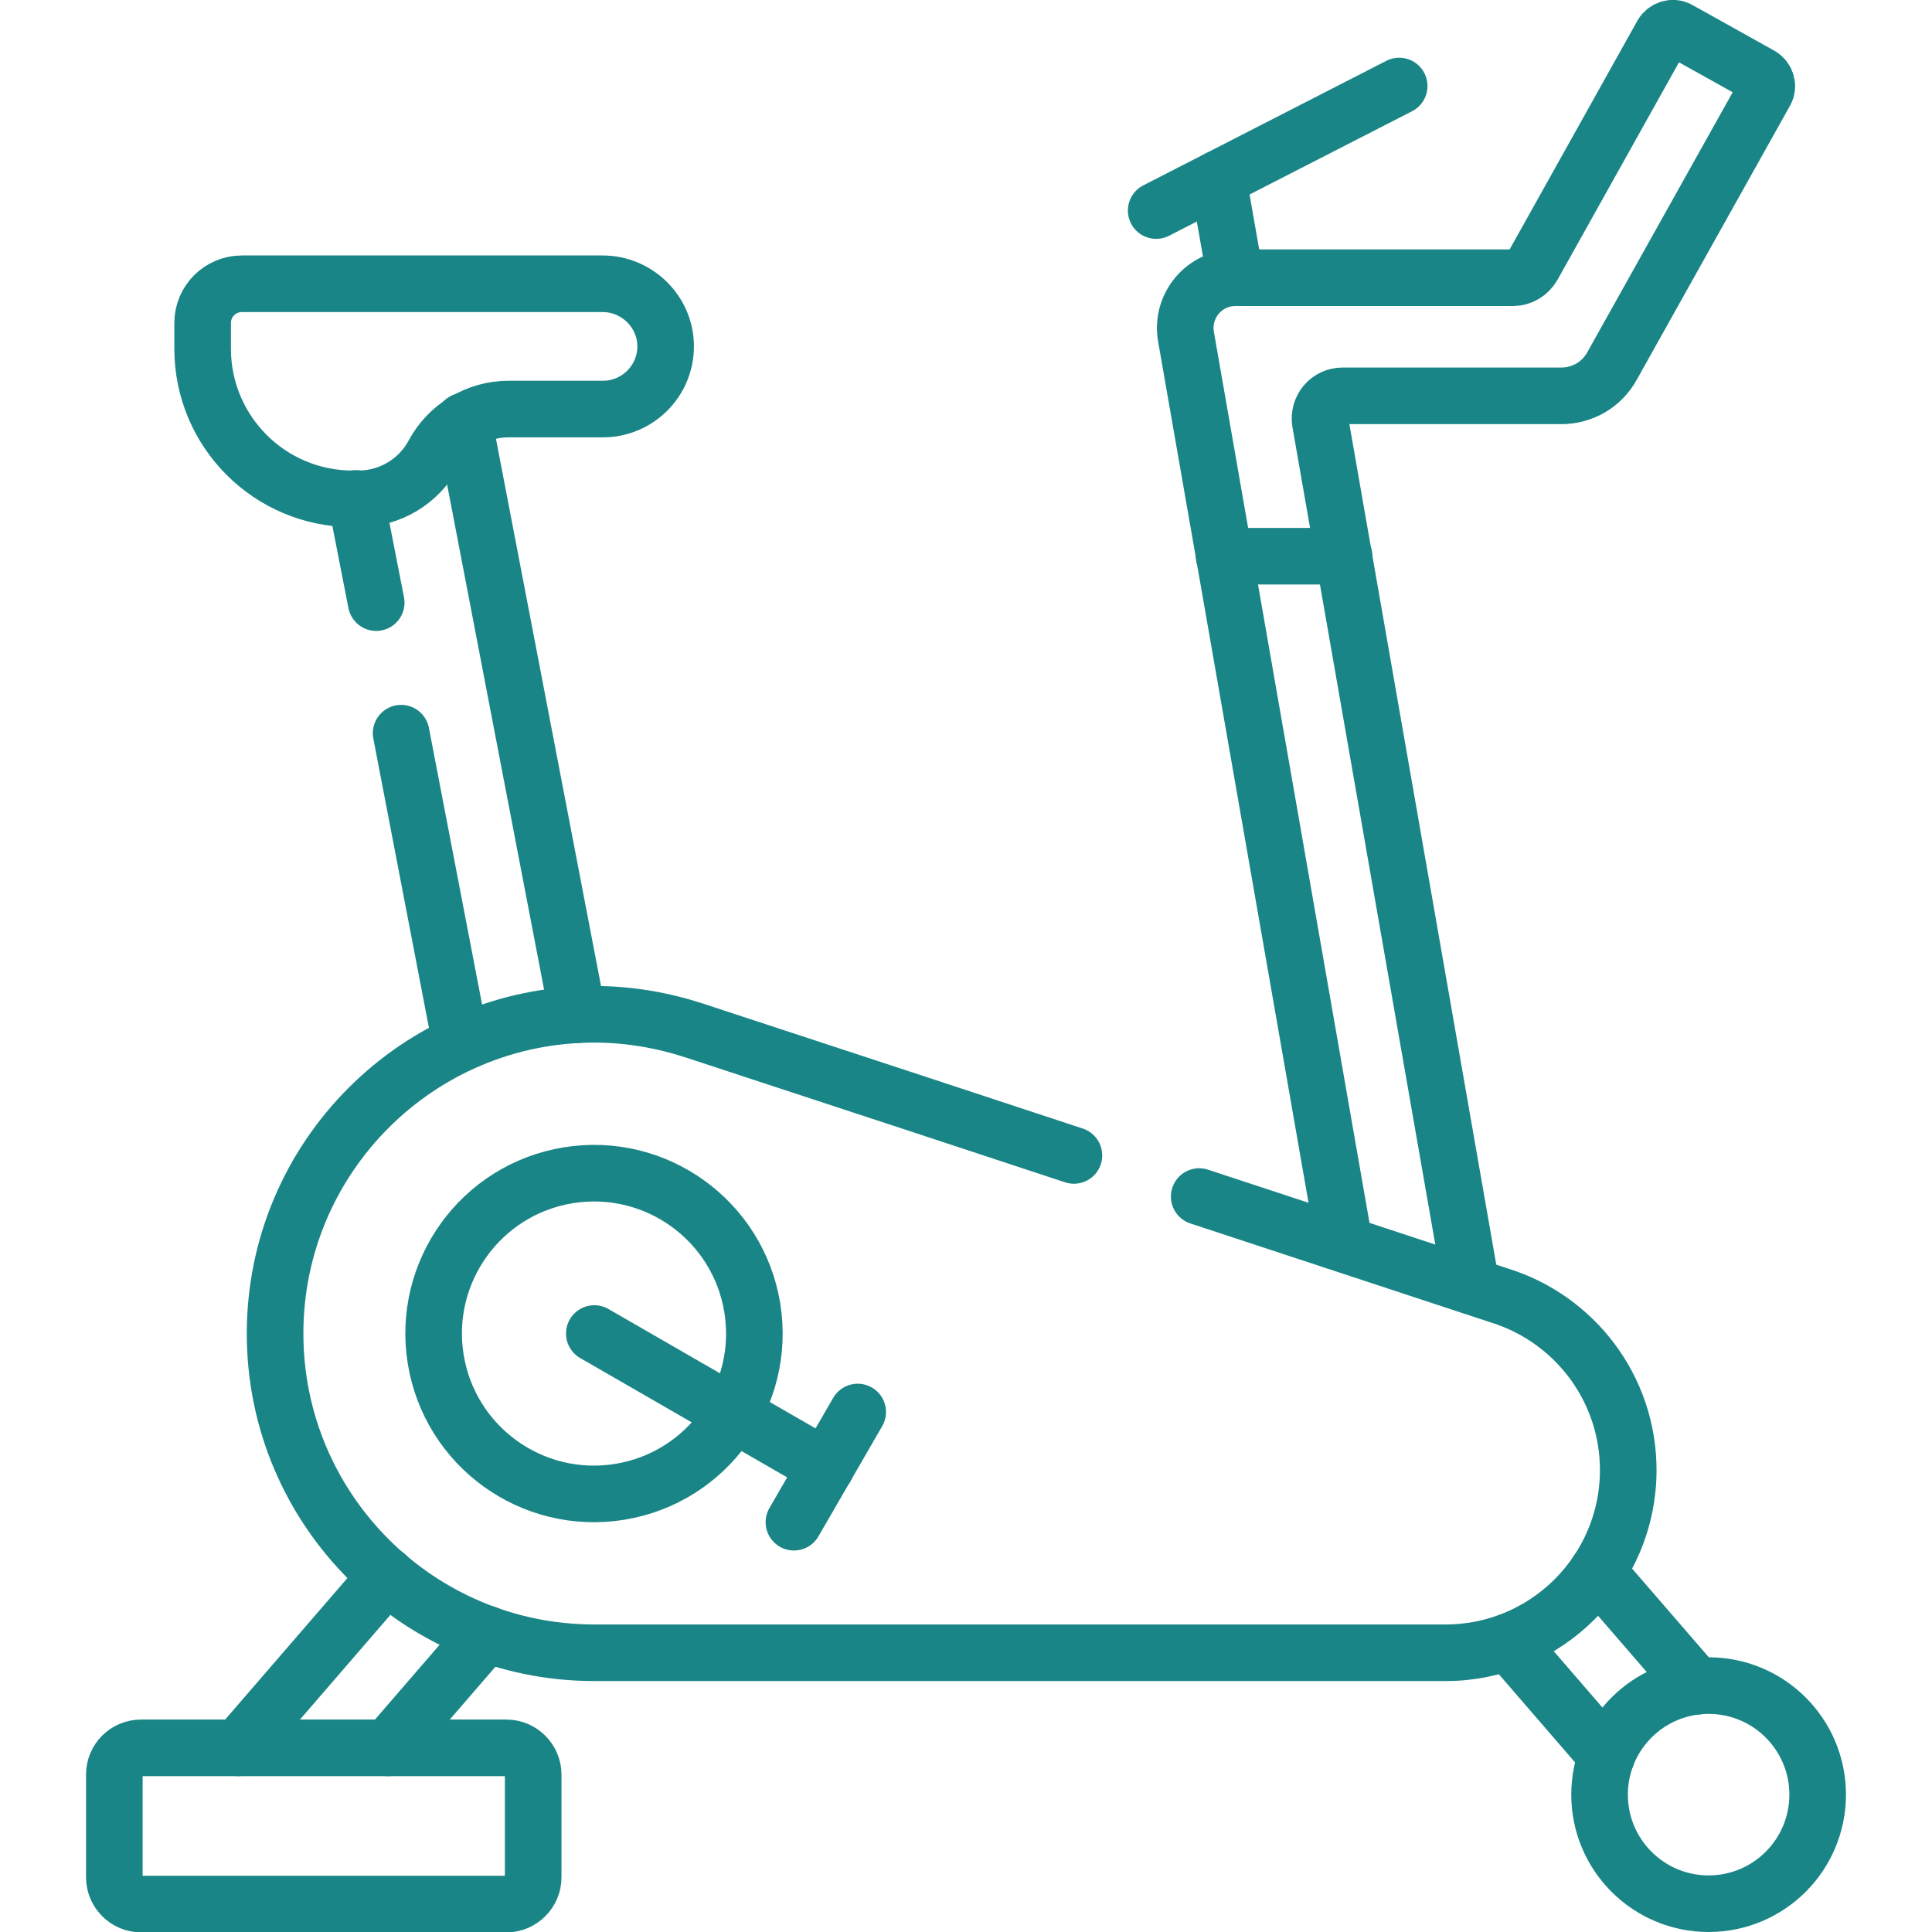
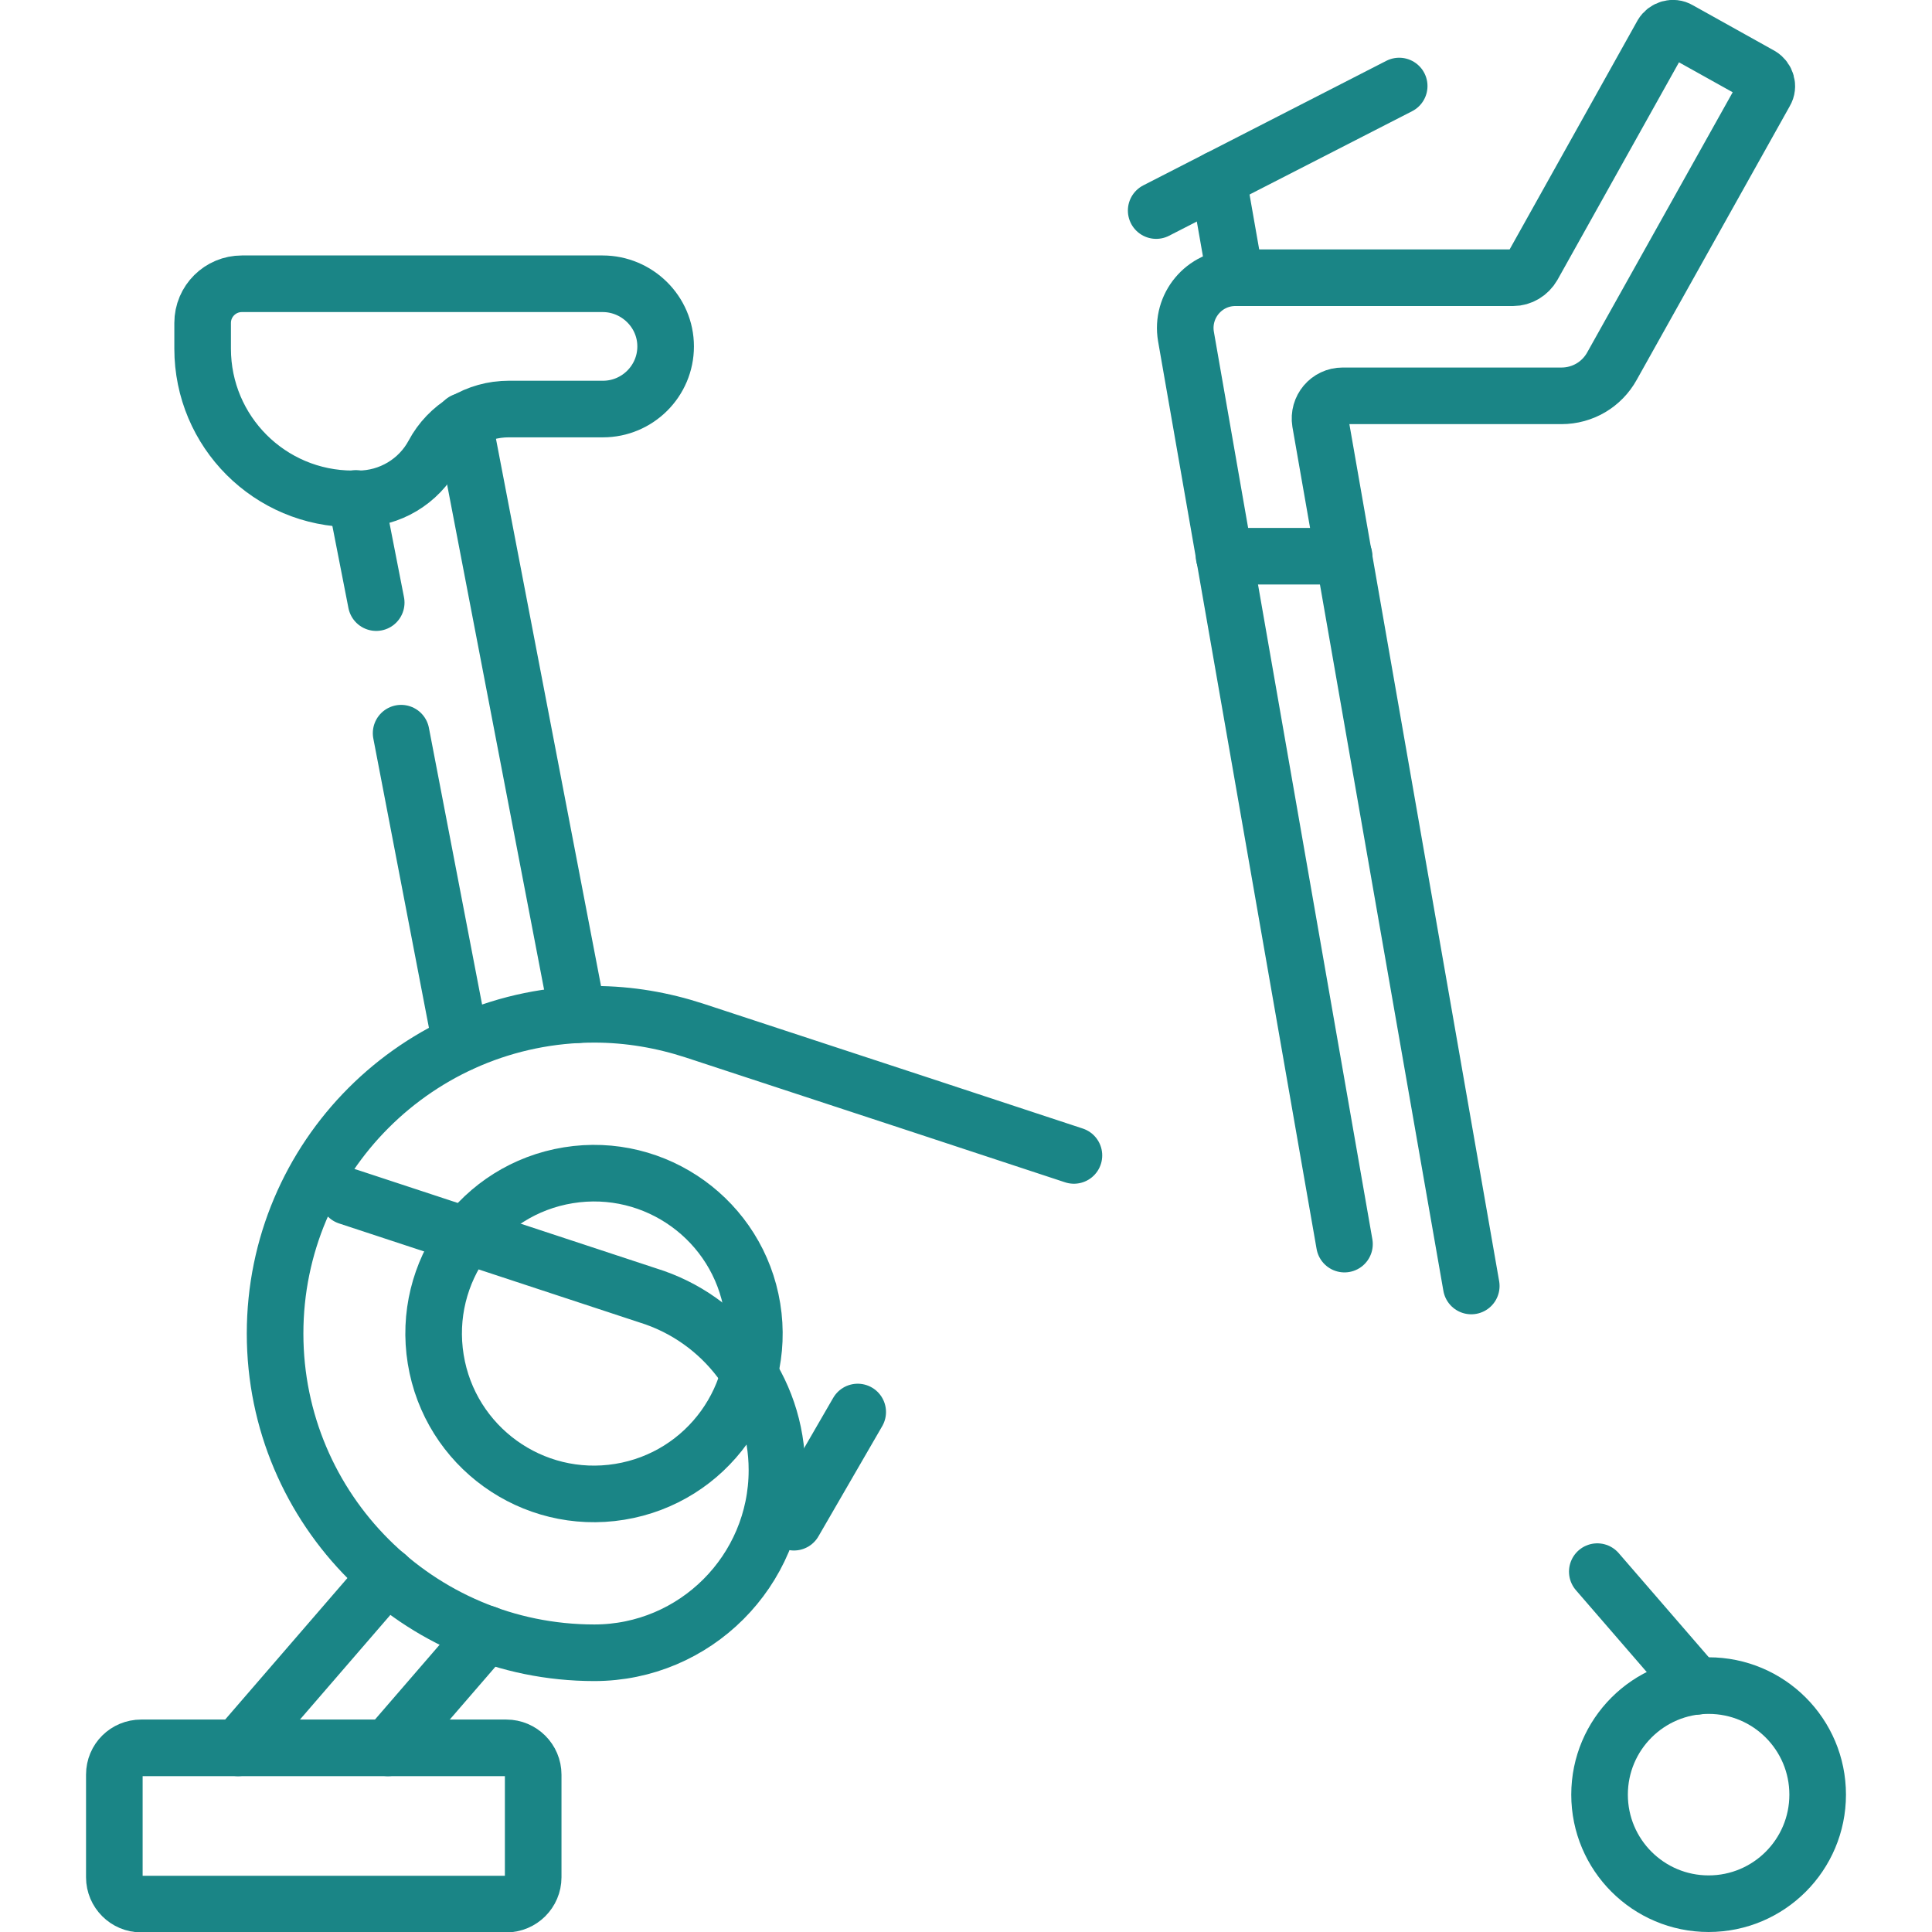
<svg xmlns="http://www.w3.org/2000/svg" version="1.1" id="Capa_1" x="0px" y="0px" viewBox="0 0 512 512" style="enable-background:new 0 0 512 512;" xml:space="preserve">
  <style type="text/css">
	.st0{fill:none;stroke:#1A8586;stroke-width:15;stroke-linecap:round;stroke-linejoin:round;stroke-miterlimit:10;}
	.st1{fill:none;stroke:#1A8586;stroke-width:15;stroke-linecap:round;stroke-linejoin:round;stroke-miterlimit:10;}
</style>
  <g>
-     <line class="st0" x1="425.8" y1="465.3" x2="399.7" y2="435.1" />
    <line class="st0" x1="449.6" y1="446.9" x2="423.3" y2="416.5" />
    <line class="st0" x1="128.9" y1="433" x2="102.8" y2="463.2" />
    <line class="st0" x1="102.5" y1="417.6" x2="63.1" y2="463.2" />
    <line class="st0" x1="99.7" y1="159.7" x2="94.3" y2="132.1" />
    <line class="st0" x1="122.1" y1="276.5" x2="106.3" y2="194.3" />
    <line class="st0" x1="153.1" y1="268.9" x2="122.9" y2="111.6" />
    <ellipse transform="matrix(0.987 -0.16 0.16 0.987 -54.579 29.798)" class="st1" cx="157.5" cy="353.4" rx="42.5" ry="42.5" />
-     <line class="st0" x1="157.5" y1="353.4" x2="218.9" y2="388.8" />
    <line class="st0" x1="210.4" y1="403.4" x2="227.3" y2="374.2" />
-     <path class="st0" d="M284.6,306.2c-23.3-7.7-54-17.8-100.6-33.1c-8.3-2.7-17.2-4.3-26.5-4.3c-46.7,0-84.6,37.9-84.6,84.6   c0,46.7,37.9,84.6,84.6,84.6h225.6c26.7,0,48.4-21.7,48.4-48.4c0-21.8-14.4-40.2-34.2-46.3c-36-11.9-55.3-18.2-79.5-26.2" />
+     <path class="st0" d="M284.6,306.2c-23.3-7.7-54-17.8-100.6-33.1c-8.3-2.7-17.2-4.3-26.5-4.3c-46.7,0-84.6,37.9-84.6,84.6   c0,46.7,37.9,84.6,84.6,84.6c26.7,0,48.4-21.7,48.4-48.4c0-21.8-14.4-40.2-34.2-46.3c-36-11.9-55.3-18.2-79.5-26.2" />
    <path class="st0" d="M159.7,75.2H64.1c-5.7,0-10.4,4.6-10.4,10.4v6.8c0,22,17.8,39.8,39.8,39.8H95c8.3,0,16-4.6,19.9-11.9   s11.6-11.9,19.9-11.9h25c9.1,0,16.6-7.4,16.6-16.6S168.8,75.2,159.7,75.2z" />
    <circle class="st0" cx="452.8" cy="475.6" r="28.9" />
    <path class="st0" d="M37.4,463.2h96.8c3.9,0,7.1,3.2,7.1,7.1v27.2c0,3.9-3.2,7.1-7.1,7.1H37.4c-3.9,0-7.1-3.2-7.1-7.1v-27.2   C30.3,466.3,33.5,463.2,37.4,463.2z" />
    <line class="st0" x1="327.4" y1="73.6" x2="322.8" y2="47.4" />
    <path class="st0" d="M389.9,340.8l-40-228.9c-0.6-3.7,2.2-7,5.9-7h58c5.6,0,10.7-3,13.4-7.9l40.6-72.6c0.9-1.5,0.3-3.5-1.2-4.4   L444.9,7.9c-1.5-0.9-3.5-0.3-4.4,1.2l-34.3,61.4c-1.1,1.9-3.1,3.1-5.2,3.1h-73.6c-8.3,0-14.5,7.5-13.1,15.6l42,240.5" />
    <line class="st0" x1="324.4" y1="147.4" x2="356.2" y2="147.4" />
    <line class="st0" x1="306.4" y1="55.8" x2="370.8" y2="22.8" />
  </g>
</svg>